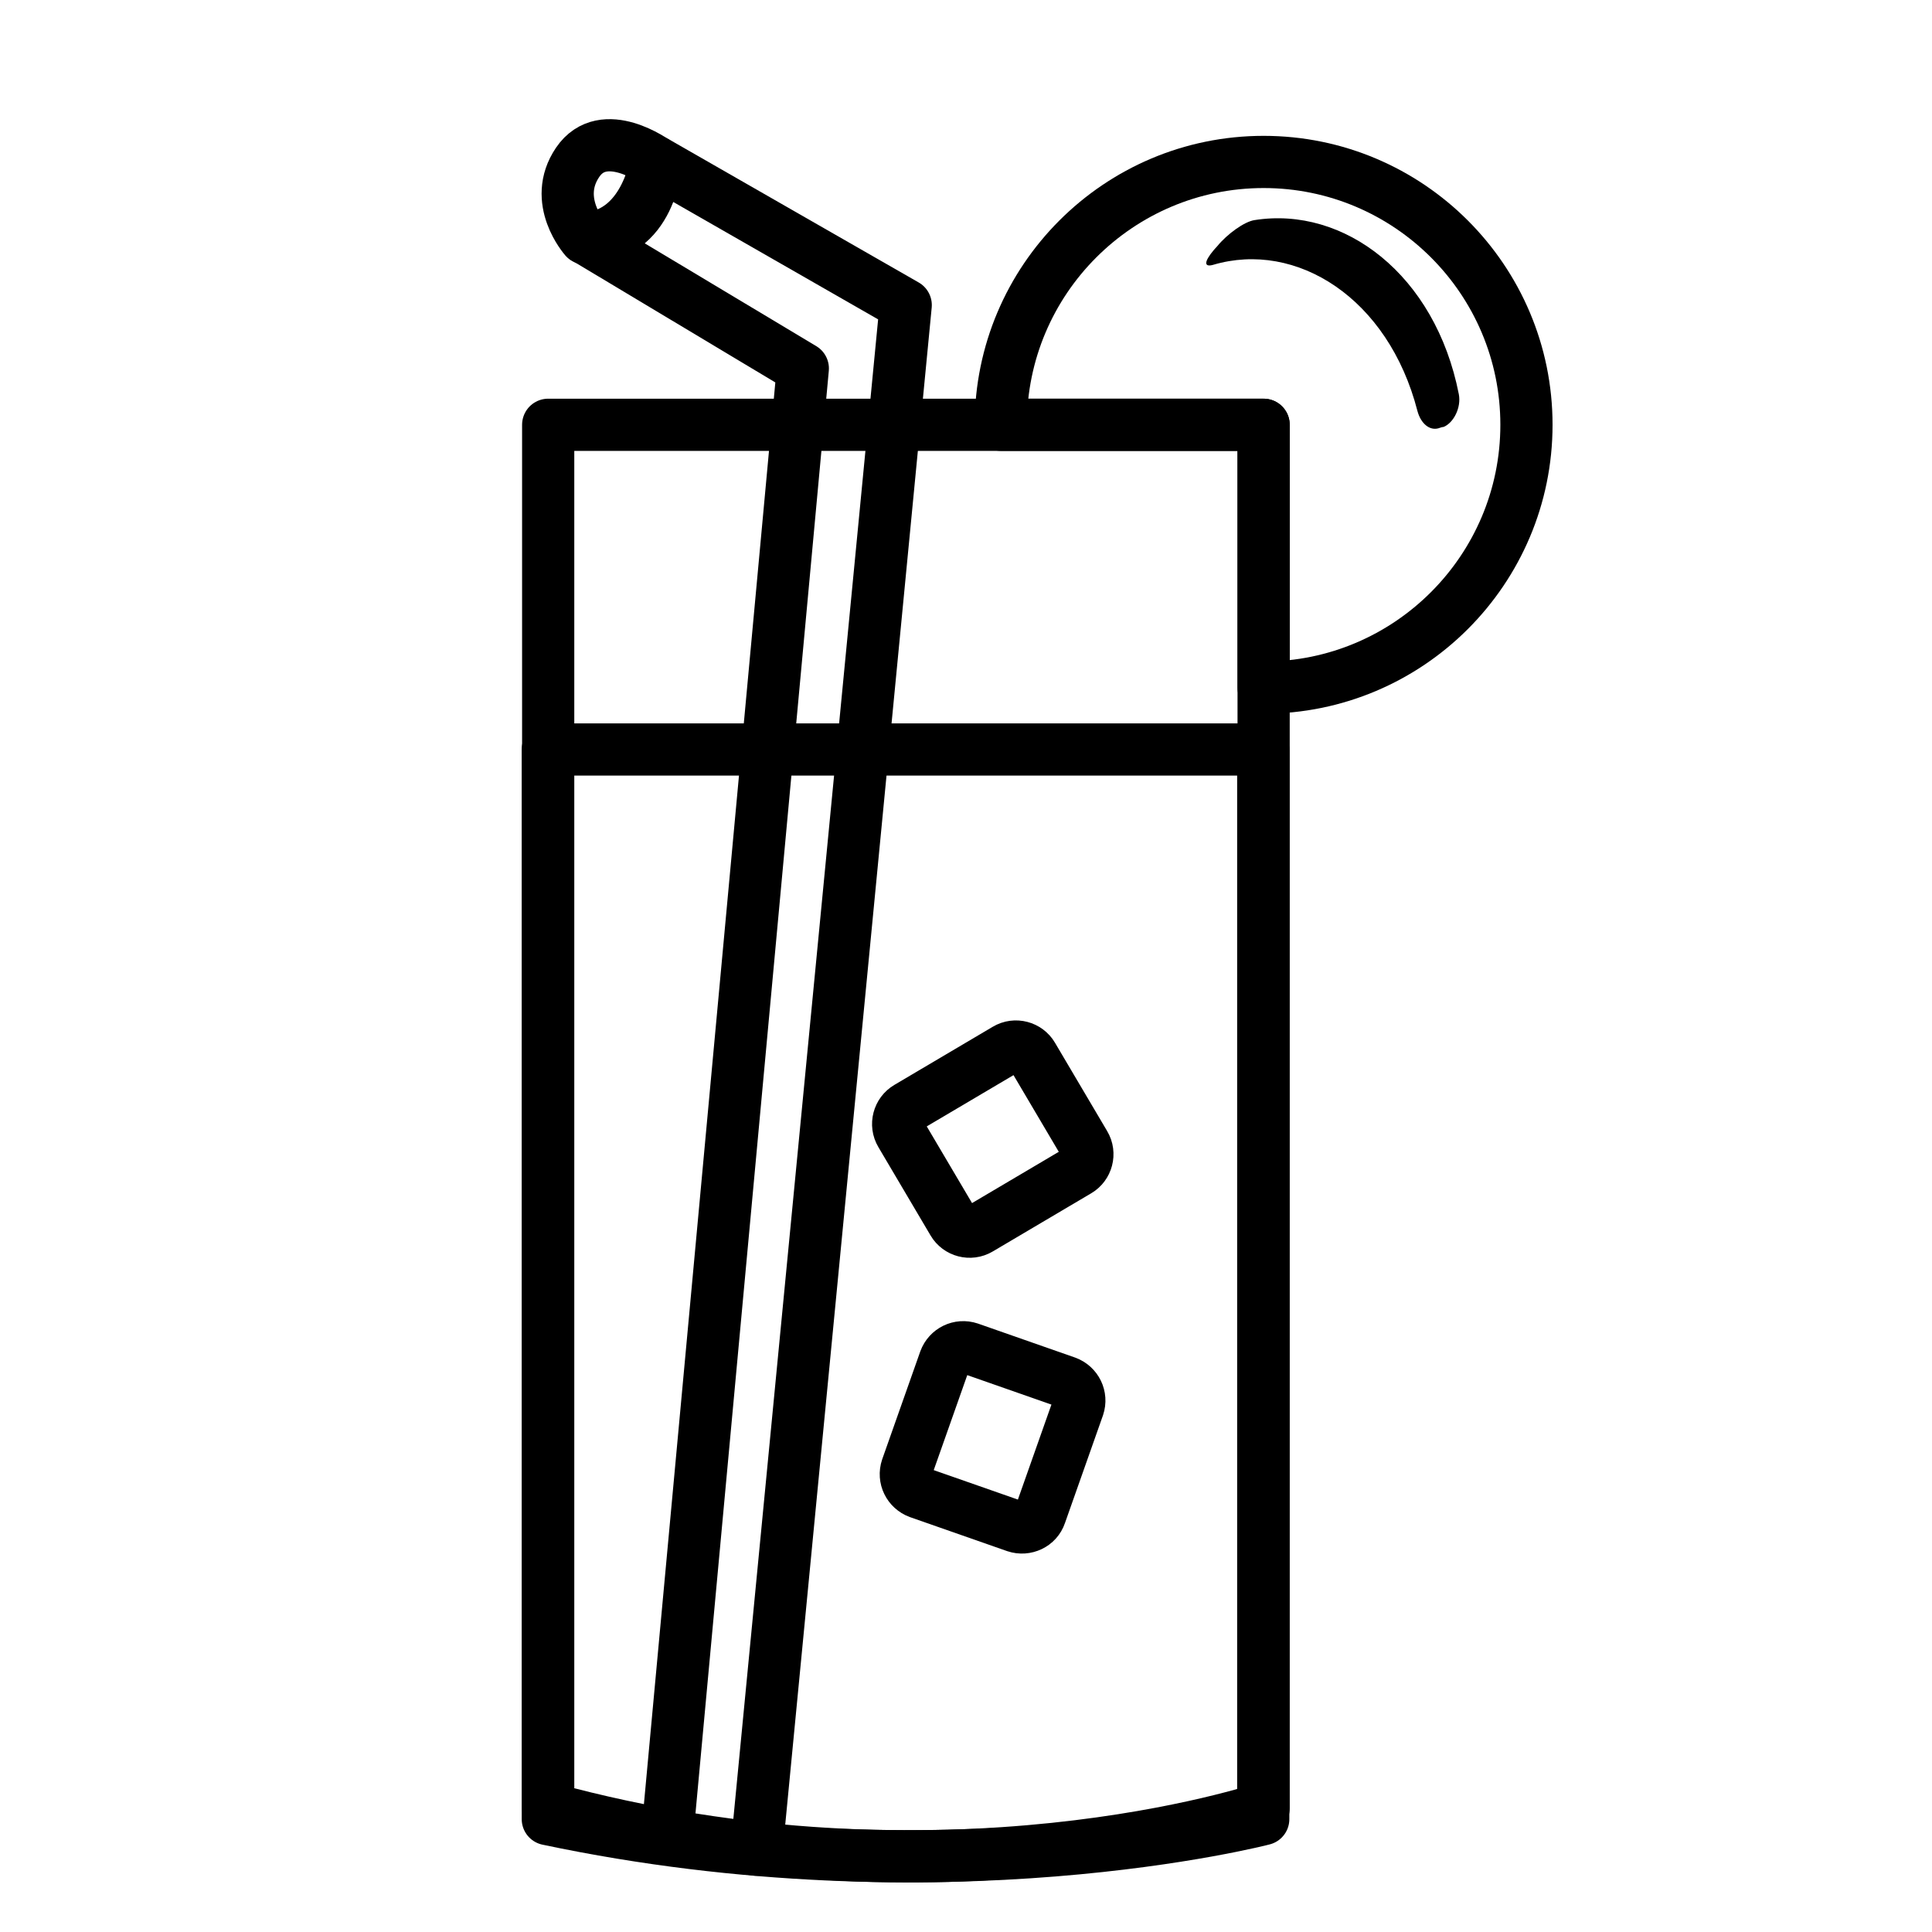
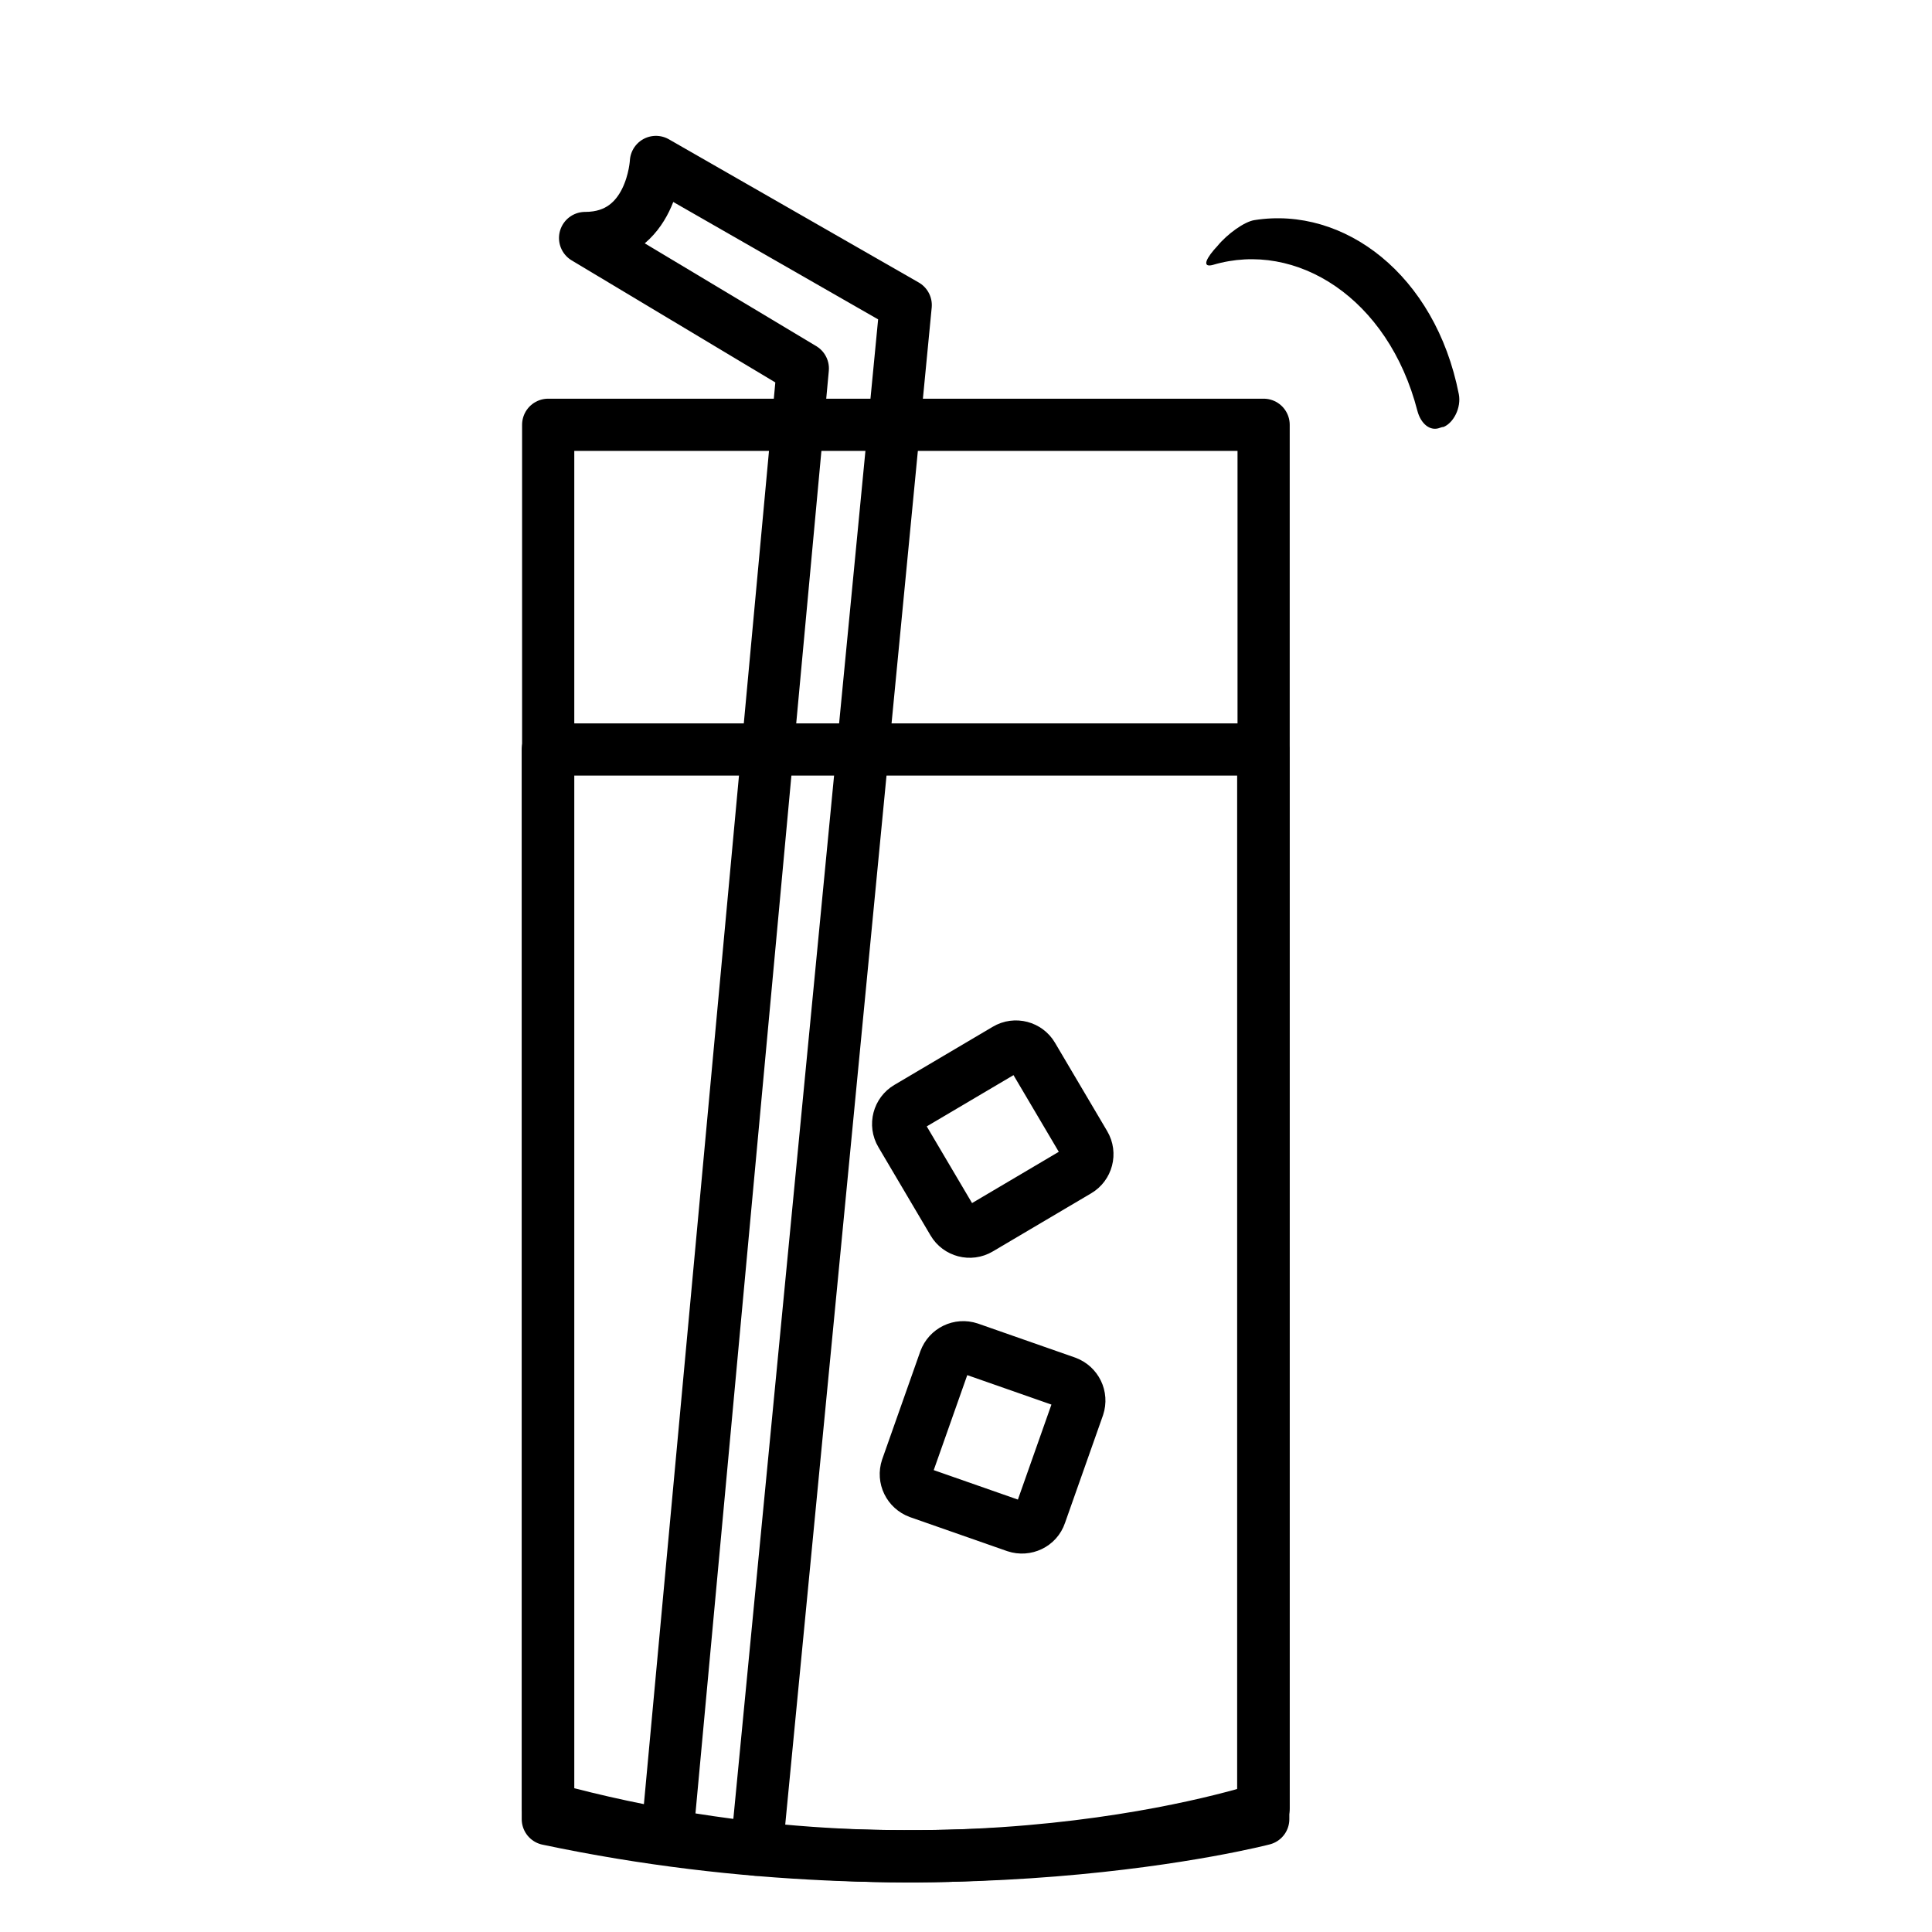
<svg xmlns="http://www.w3.org/2000/svg" width="800px" height="800px" version="1.1" viewBox="144 144 512 512">
  <path d="m525.66 257.35c-2.668 1.086-5.137-1.086-6.027-4.445-7.707-29.934-32.105-45.242-54.137-38.723-2.469 0.691-2.469-0.789 0.199-3.953 0.297-0.297 0.594-0.691 0.891-0.988 2.668-3.262 7.211-6.519 9.879-6.914 23.707-3.754 47.91 14.422 54.137 46.133 0.691 3.555-1.383 7.606-4.051 8.691-0.301 0-0.598 0.102-0.891 0.199z" />
  <path transform="matrix(.988 0 0 .988 148.09 148.09)" d="m249.3 360.7c1-2.701 3.899-4.101 6.6-3.199l25.999 9.099c2.701 1 4.101 3.899 3.199 6.6l-10.202 28.902c-0.902 2.701-3.899 4.101-6.6 3.199l-25.999-9.099c-2.701-1-4.101-3.899-3.199-6.6zm0 0" fill="none" stroke="#000000" stroke-linecap="round" stroke-linejoin="round" stroke-miterlimit="10" stroke-width="14" />
  <path transform="matrix(.988 0 0 .988 148.09 148.09)" d="m265.7 277.3c2.499-1.499 5.698-0.601 7.102 1.799l13.998 23.702c1.499 2.499 0.601 5.698-1.799 7.102l-26.399 15.6c-2.499 1.499-5.698 0.601-7.102-1.799l-13.998-23.702c-1.499-2.499-0.601-5.698 1.799-7.102zm0 0" fill="none" stroke="#000000" stroke-linecap="round" stroke-linejoin="round" stroke-miterlimit="10" stroke-width="14" />
  <path transform="matrix(.988 0 0 .988 148.09 148.09)" d="m334.8 480.9s-85.898 29-191.9 0v-371.1h191.9zm0 0" fill="none" stroke="#000000" stroke-linecap="round" stroke-linejoin="round" stroke-miterlimit="10" stroke-width="14" />
  <path transform="matrix(.988 0 0 .988 148.09 148.09)" d="m142.8 196.9h191.9v286.9s-85.898 22.401-191.9 0zm0 0" fill="none" stroke="#000000" stroke-linecap="round" stroke-linejoin="round" stroke-miterlimit="10" stroke-width="14" />
-   <path transform="matrix(.988 0 0 .988 148.09 148.09)" d="m405.3 109.8c0 38.902-31.598 70.5-70.5 70.5v-70.5h-70.5c0-38.902 31.598-70.5 70.5-70.5s70.5 31.598 70.5 70.5zm0 0" fill="none" stroke="#000000" stroke-linecap="round" stroke-linejoin="round" stroke-miterlimit="10" stroke-width="14" />
  <path transform="matrix(.988 0 0 .988 148.09 148.09)" d="m198.8 492 40.001-414.3-67.001-38.4s-1 20.4-19 20.4l58.4 34.999-36.399 393.8zm0 0" fill="none" stroke="#000000" stroke-linecap="round" stroke-linejoin="round" stroke-miterlimit="10" stroke-width="14" />
-   <path transform="matrix(.988 0 0 .988 148.09 148.09)" d="m152.8 59.8s-9-10.099-2.001-20.4c6.999-10.301 21.001 0 21.001 0s-2.8 19.601-19 20.4zm0 0" fill="none" stroke="#000000" stroke-linecap="round" stroke-linejoin="round" stroke-miterlimit="10" stroke-width="14" />
</svg>